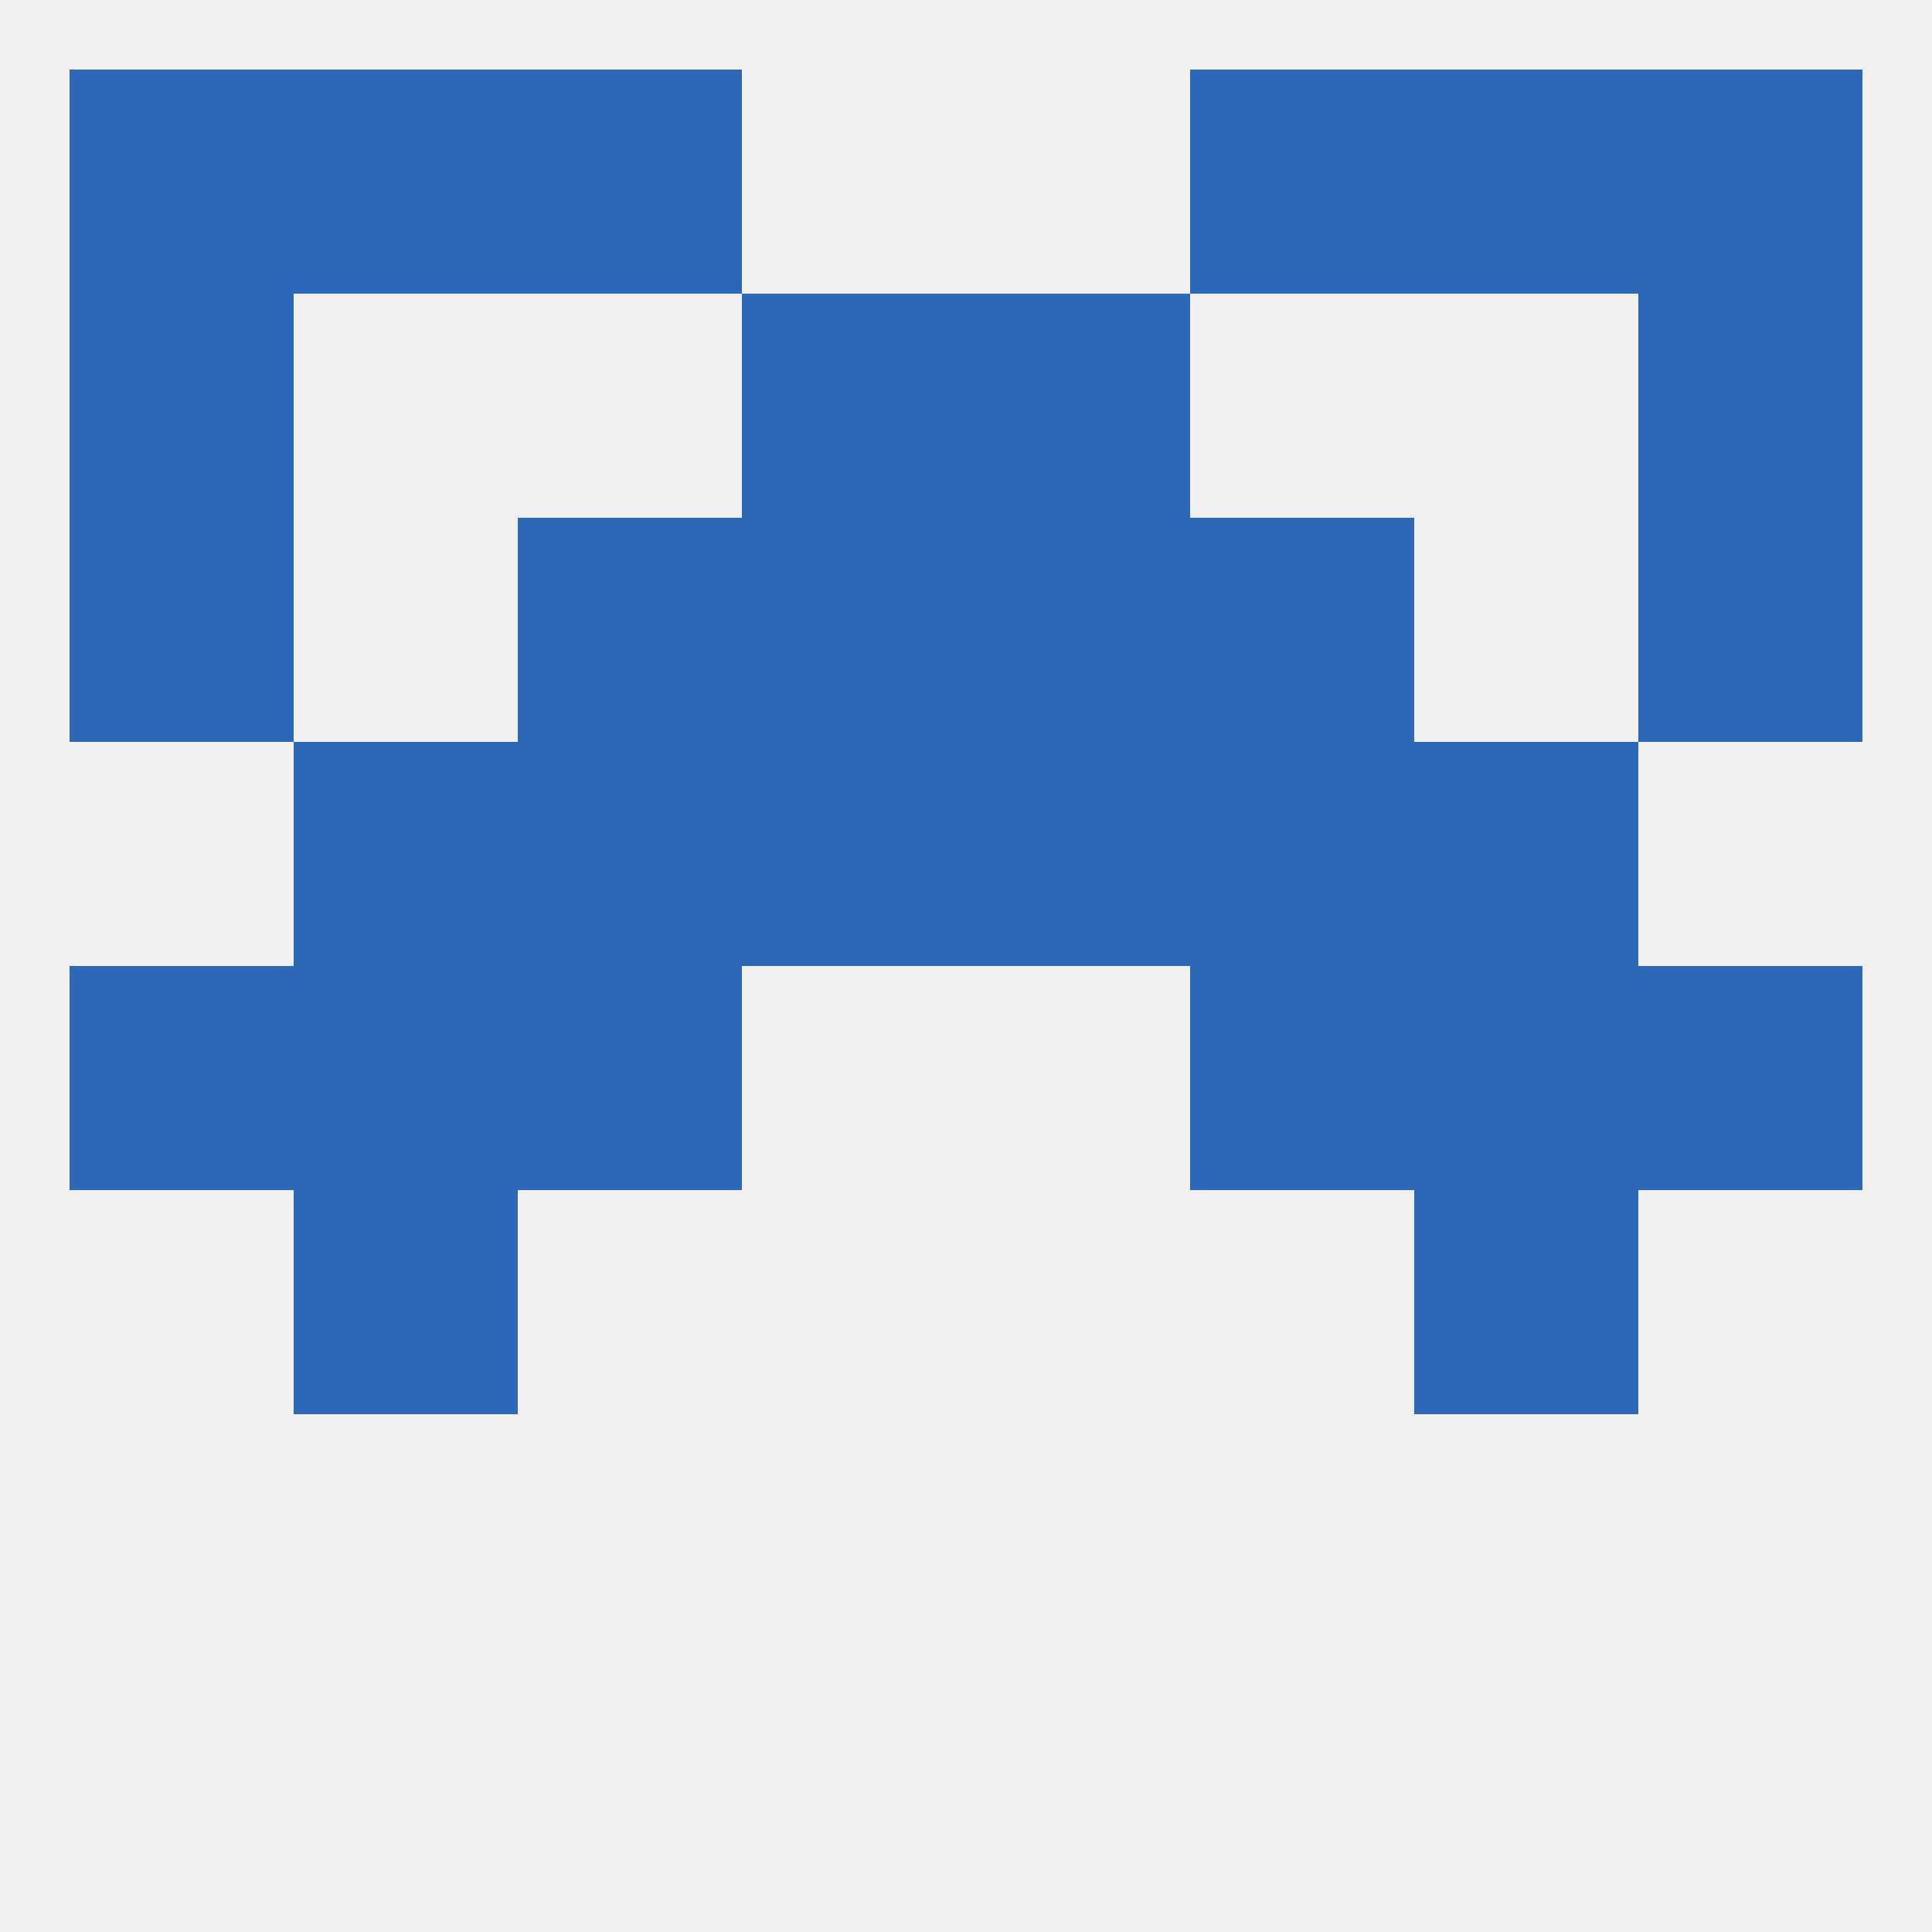
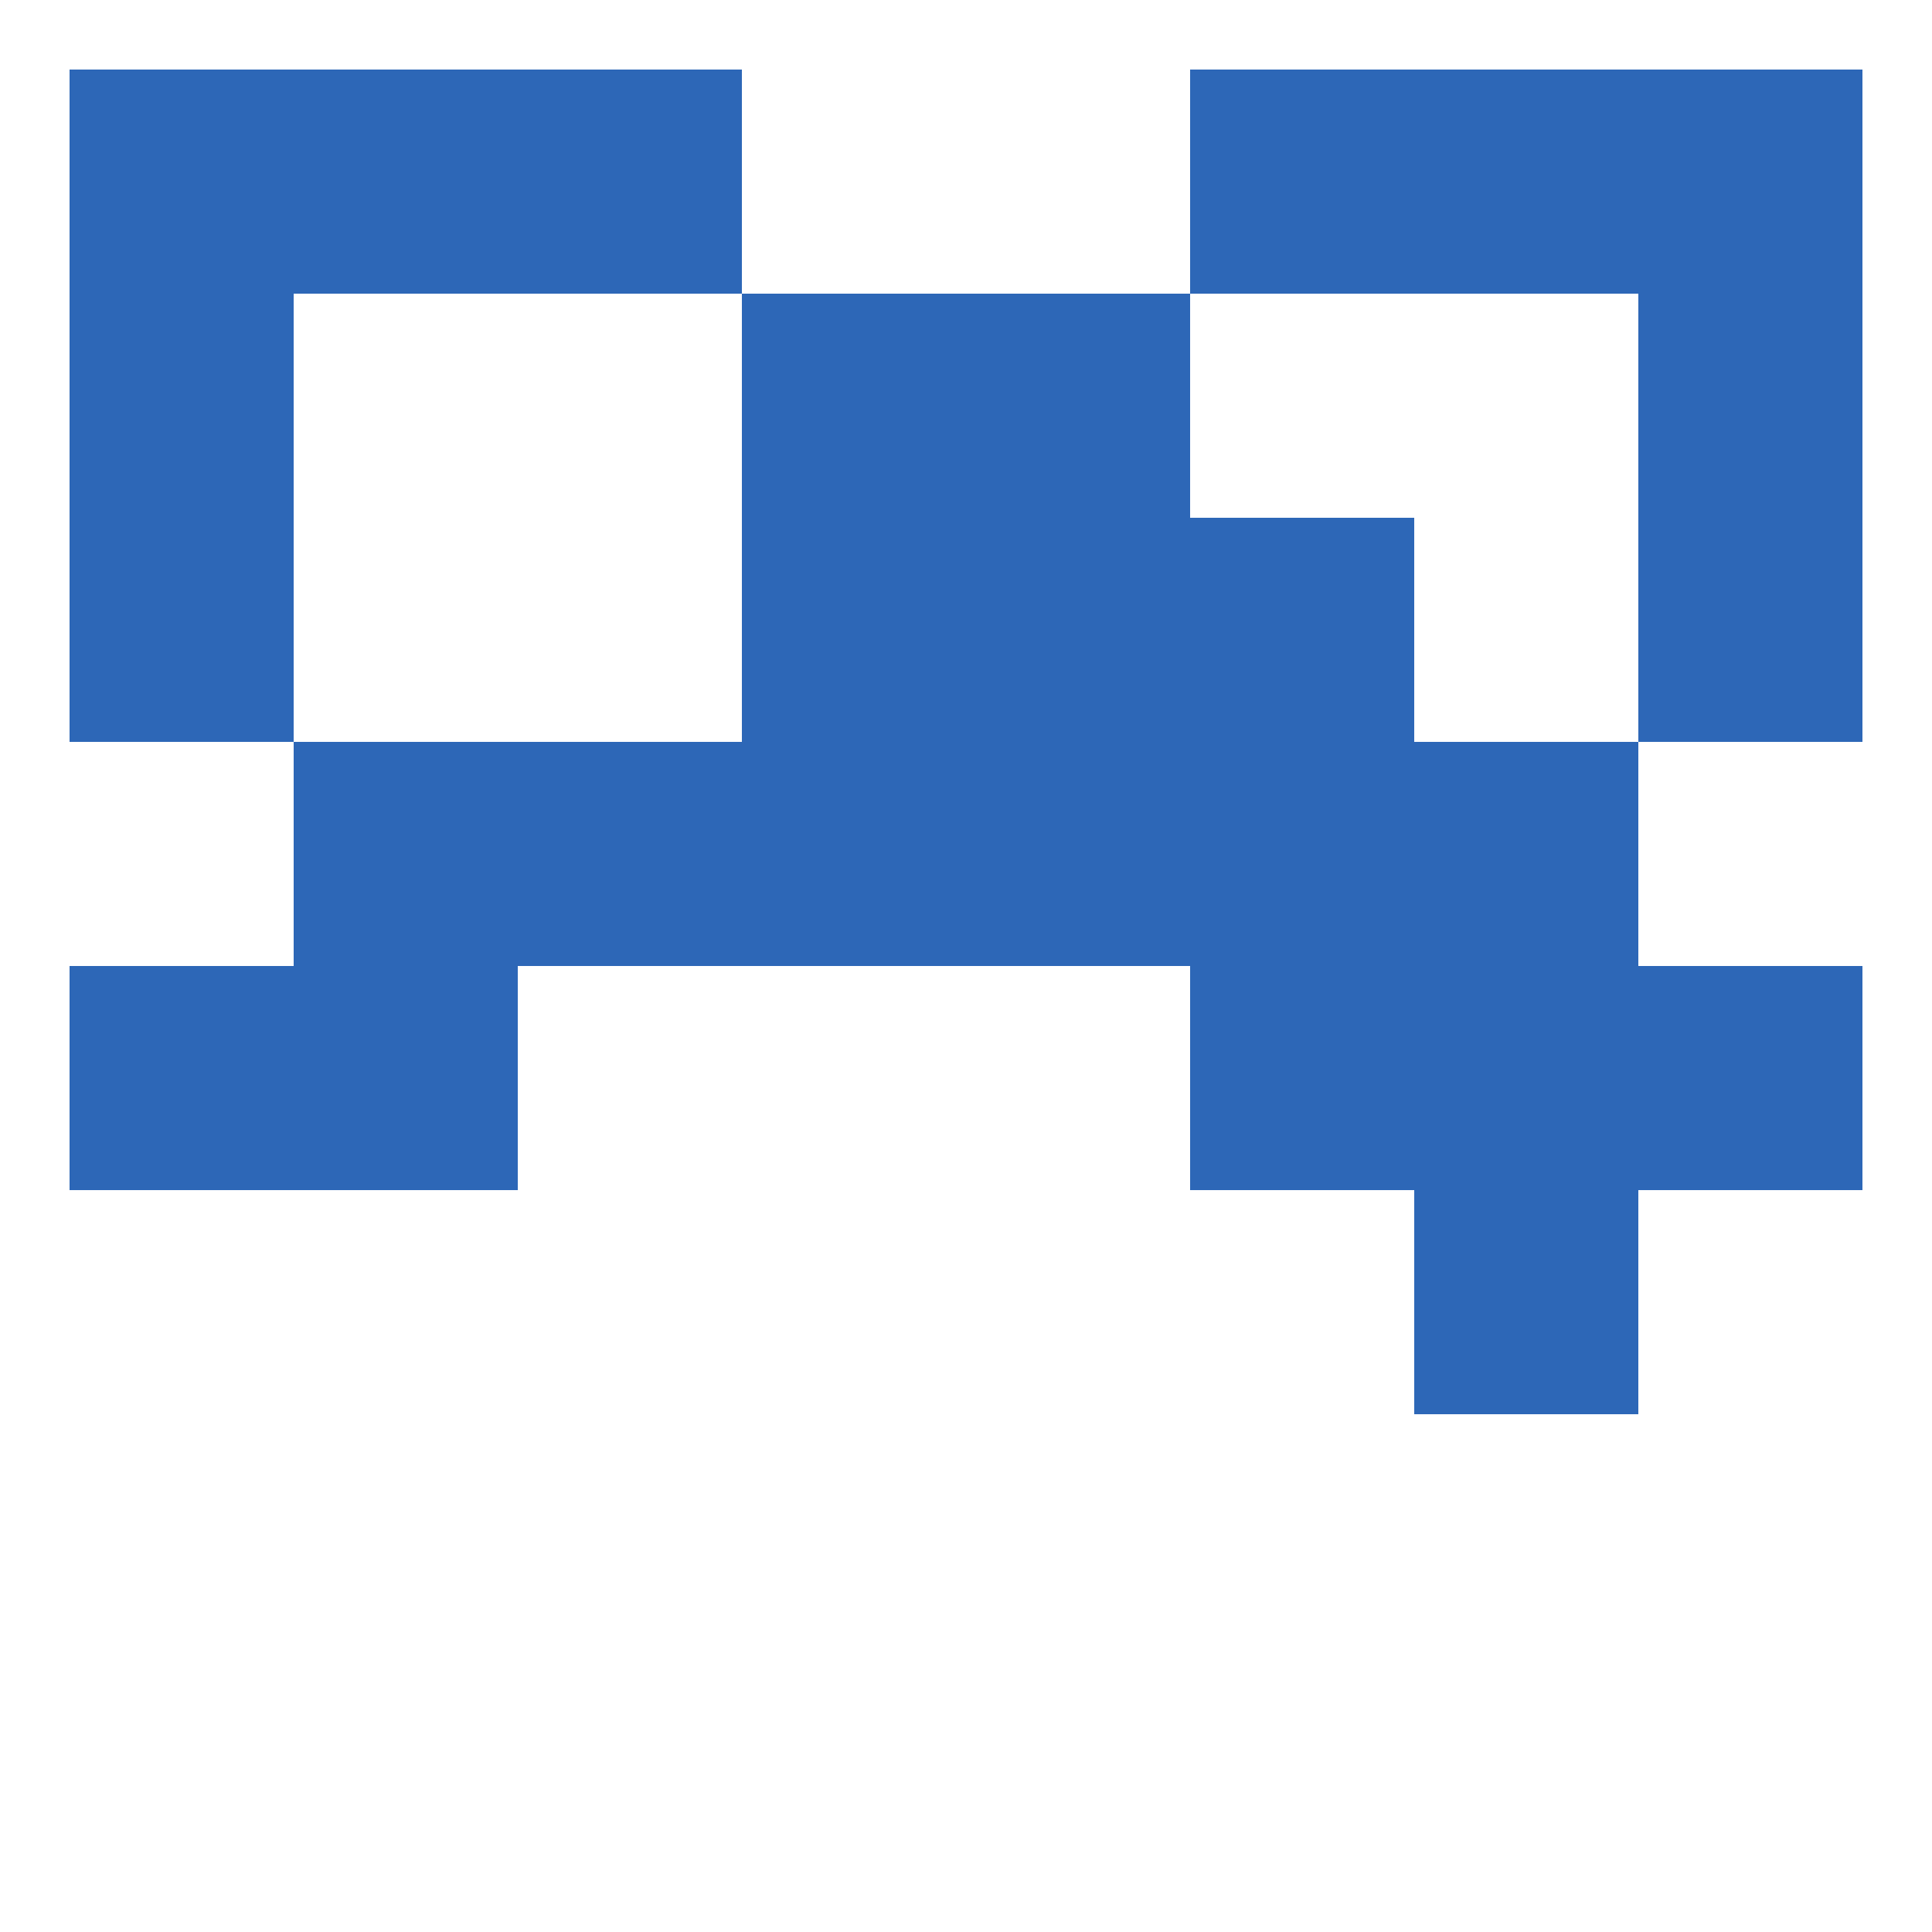
<svg xmlns="http://www.w3.org/2000/svg" version="1.1" baseprofile="full" width="250" height="250" viewBox="0 0 250 250">
-   <rect width="100%" height="100%" fill="rgba(240,240,240,255)" />
  <rect x="212" y="125" width="29" height="29" fill="rgba(45,103,183,255)" />
-   <rect x="67" y="125" width="29" height="29" fill="rgba(45,103,183,255)" />
  <rect x="154" y="125" width="29" height="29" fill="rgba(45,103,183,255)" />
  <rect x="38" y="125" width="29" height="29" fill="rgba(45,103,183,255)" />
  <rect x="183" y="125" width="29" height="29" fill="rgba(45,103,183,255)" />
  <rect x="9" y="125" width="29" height="29" fill="rgba(45,103,183,255)" />
  <rect x="38" y="96" width="29" height="29" fill="rgba(45,103,183,255)" />
  <rect x="183" y="96" width="29" height="29" fill="rgba(45,103,183,255)" />
  <rect x="67" y="96" width="29" height="29" fill="rgba(45,103,183,255)" />
  <rect x="154" y="96" width="29" height="29" fill="rgba(45,103,183,255)" />
  <rect x="96" y="96" width="29" height="29" fill="rgba(45,103,183,255)" />
  <rect x="125" y="96" width="29" height="29" fill="rgba(45,103,183,255)" />
-   <rect x="38" y="154" width="29" height="29" fill="rgba(45,103,183,255)" />
  <rect x="183" y="154" width="29" height="29" fill="rgba(45,103,183,255)" />
  <rect x="96" y="67" width="29" height="29" fill="rgba(45,103,183,255)" />
  <rect x="125" y="67" width="29" height="29" fill="rgba(45,103,183,255)" />
  <rect x="9" y="67" width="29" height="29" fill="rgba(45,103,183,255)" />
  <rect x="212" y="67" width="29" height="29" fill="rgba(45,103,183,255)" />
-   <rect x="67" y="67" width="29" height="29" fill="rgba(45,103,183,255)" />
  <rect x="154" y="67" width="29" height="29" fill="rgba(45,103,183,255)" />
  <rect x="96" y="38" width="29" height="29" fill="rgba(45,103,183,255)" />
  <rect x="125" y="38" width="29" height="29" fill="rgba(45,103,183,255)" />
  <rect x="9" y="38" width="29" height="29" fill="rgba(45,103,183,255)" />
  <rect x="212" y="38" width="29" height="29" fill="rgba(45,103,183,255)" />
  <rect x="38" y="9" width="29" height="29" fill="rgba(45,103,183,255)" />
  <rect x="183" y="9" width="29" height="29" fill="rgba(45,103,183,255)" />
  <rect x="9" y="9" width="29" height="29" fill="rgba(45,103,183,255)" />
  <rect x="212" y="9" width="29" height="29" fill="rgba(45,103,183,255)" />
  <rect x="67" y="9" width="29" height="29" fill="rgba(45,103,183,255)" />
  <rect x="154" y="9" width="29" height="29" fill="rgba(45,103,183,255)" />
</svg>